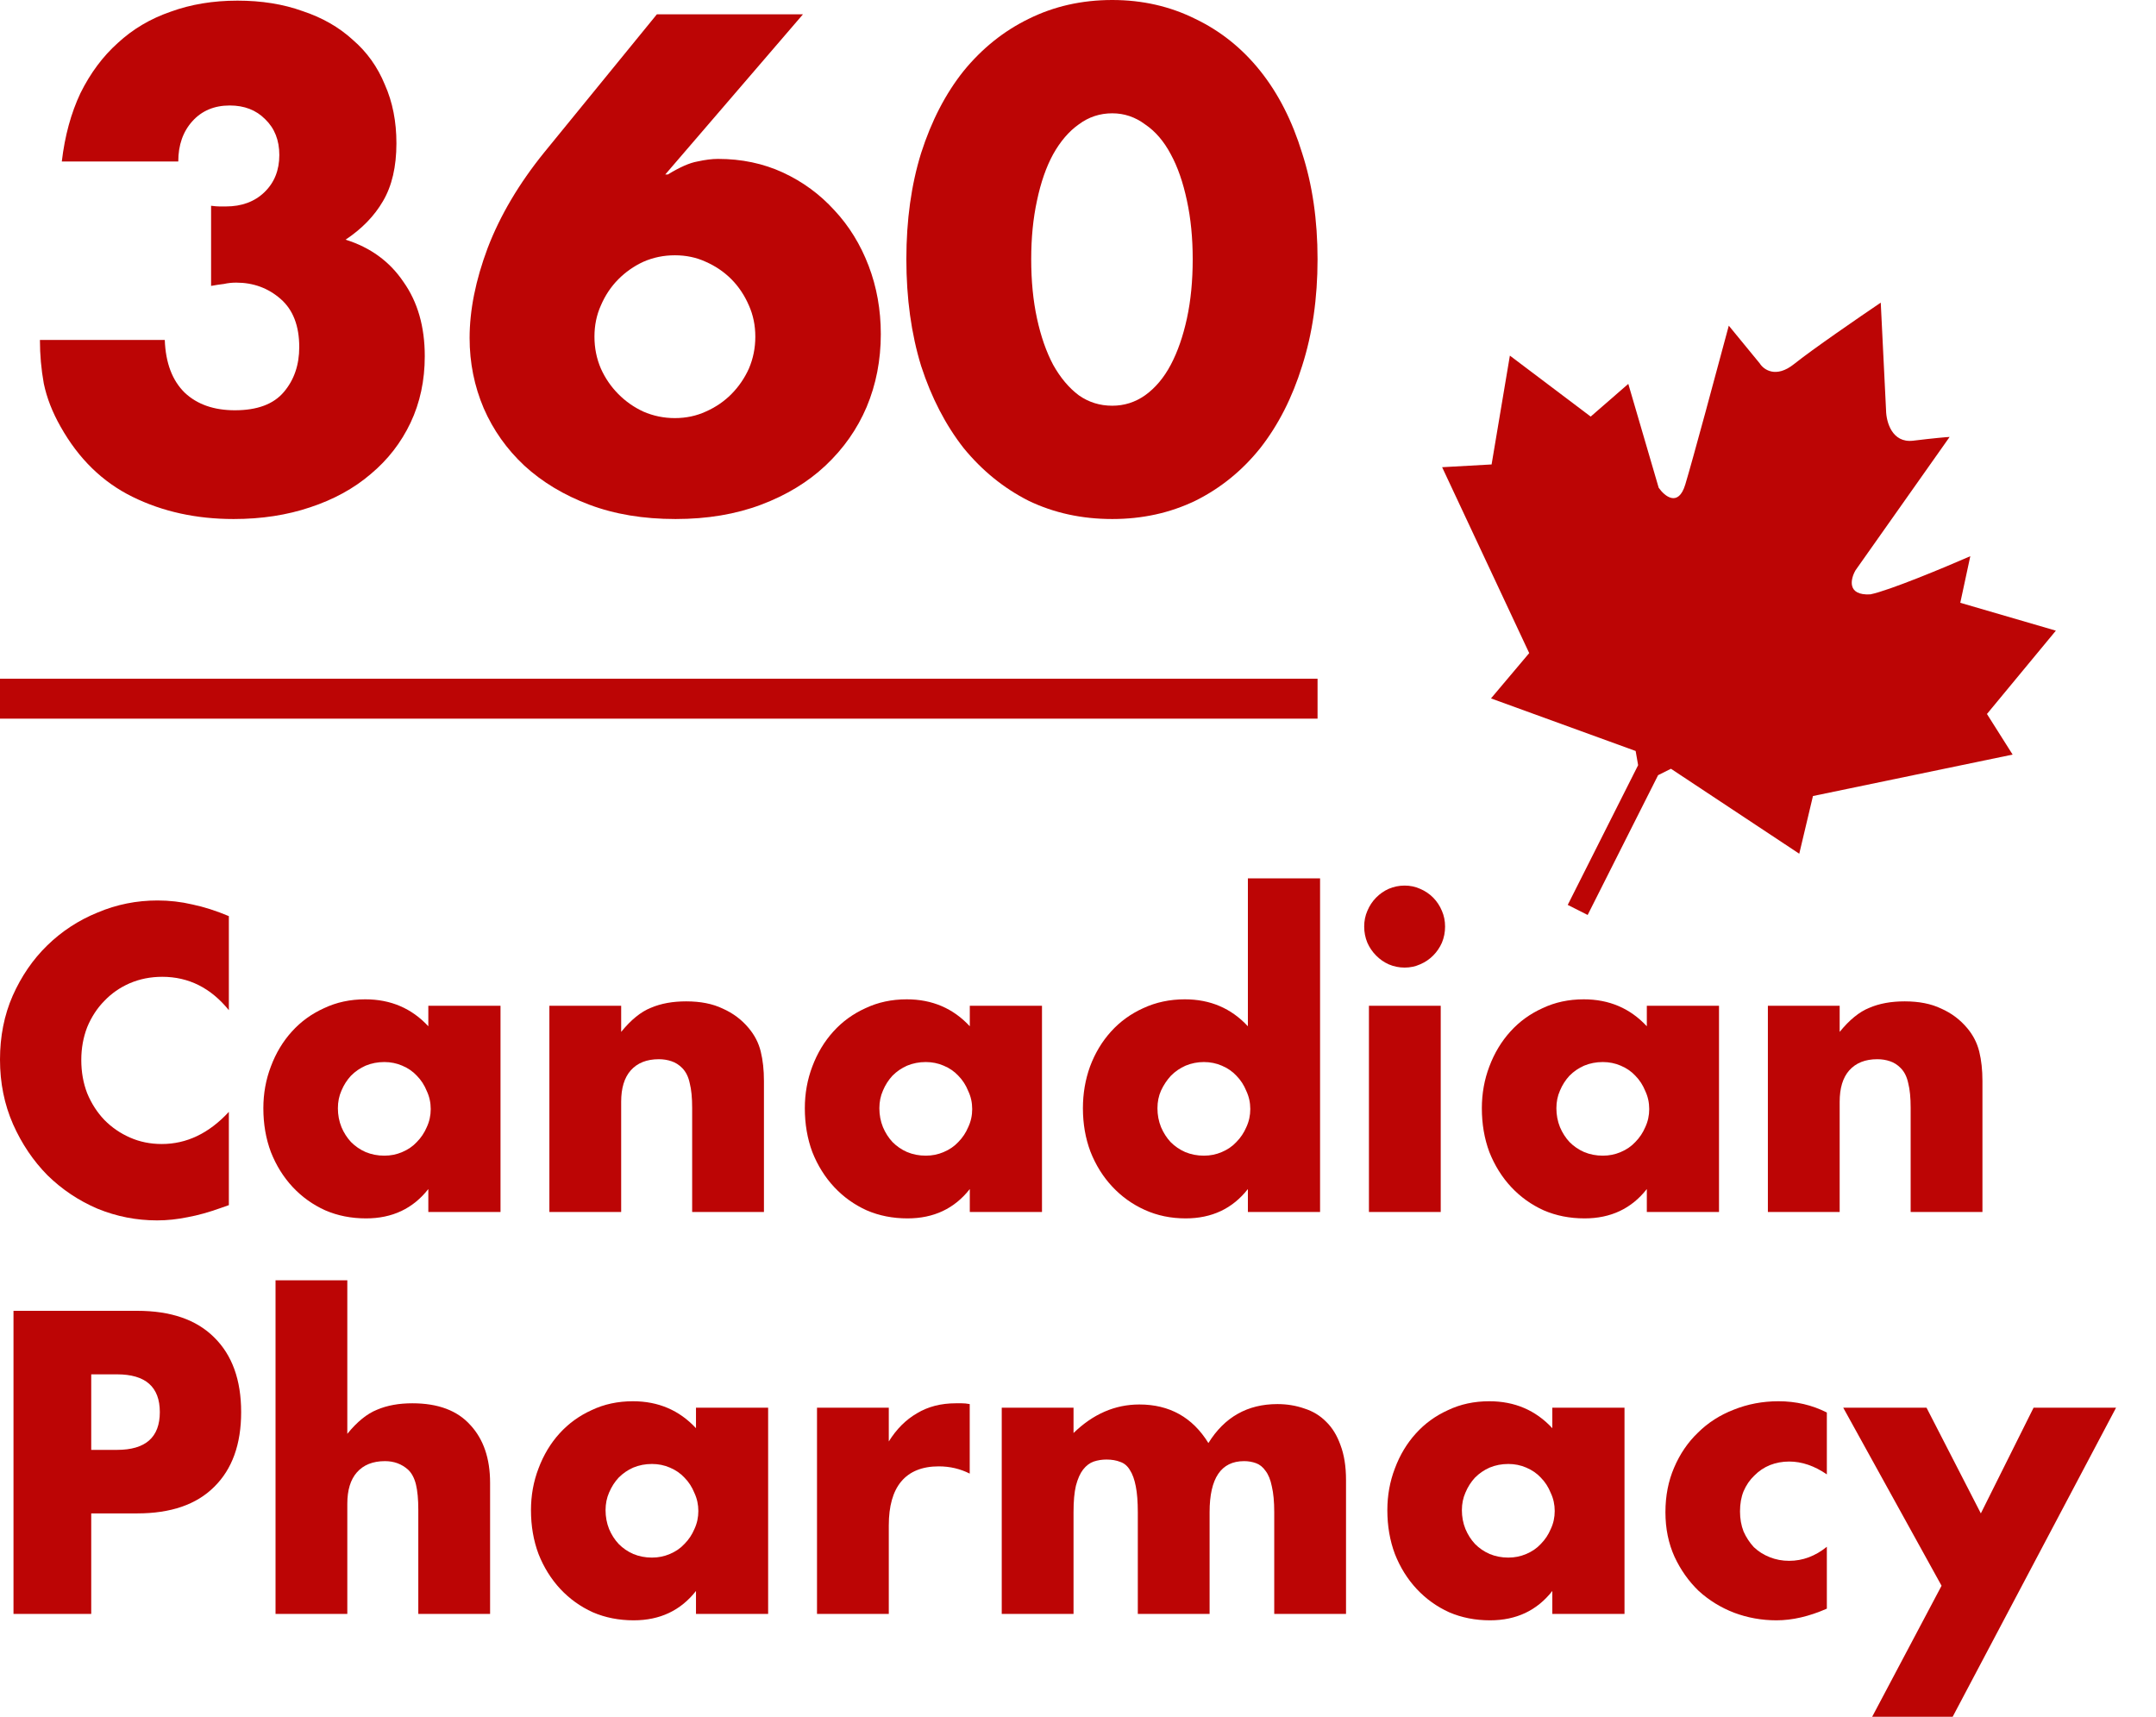
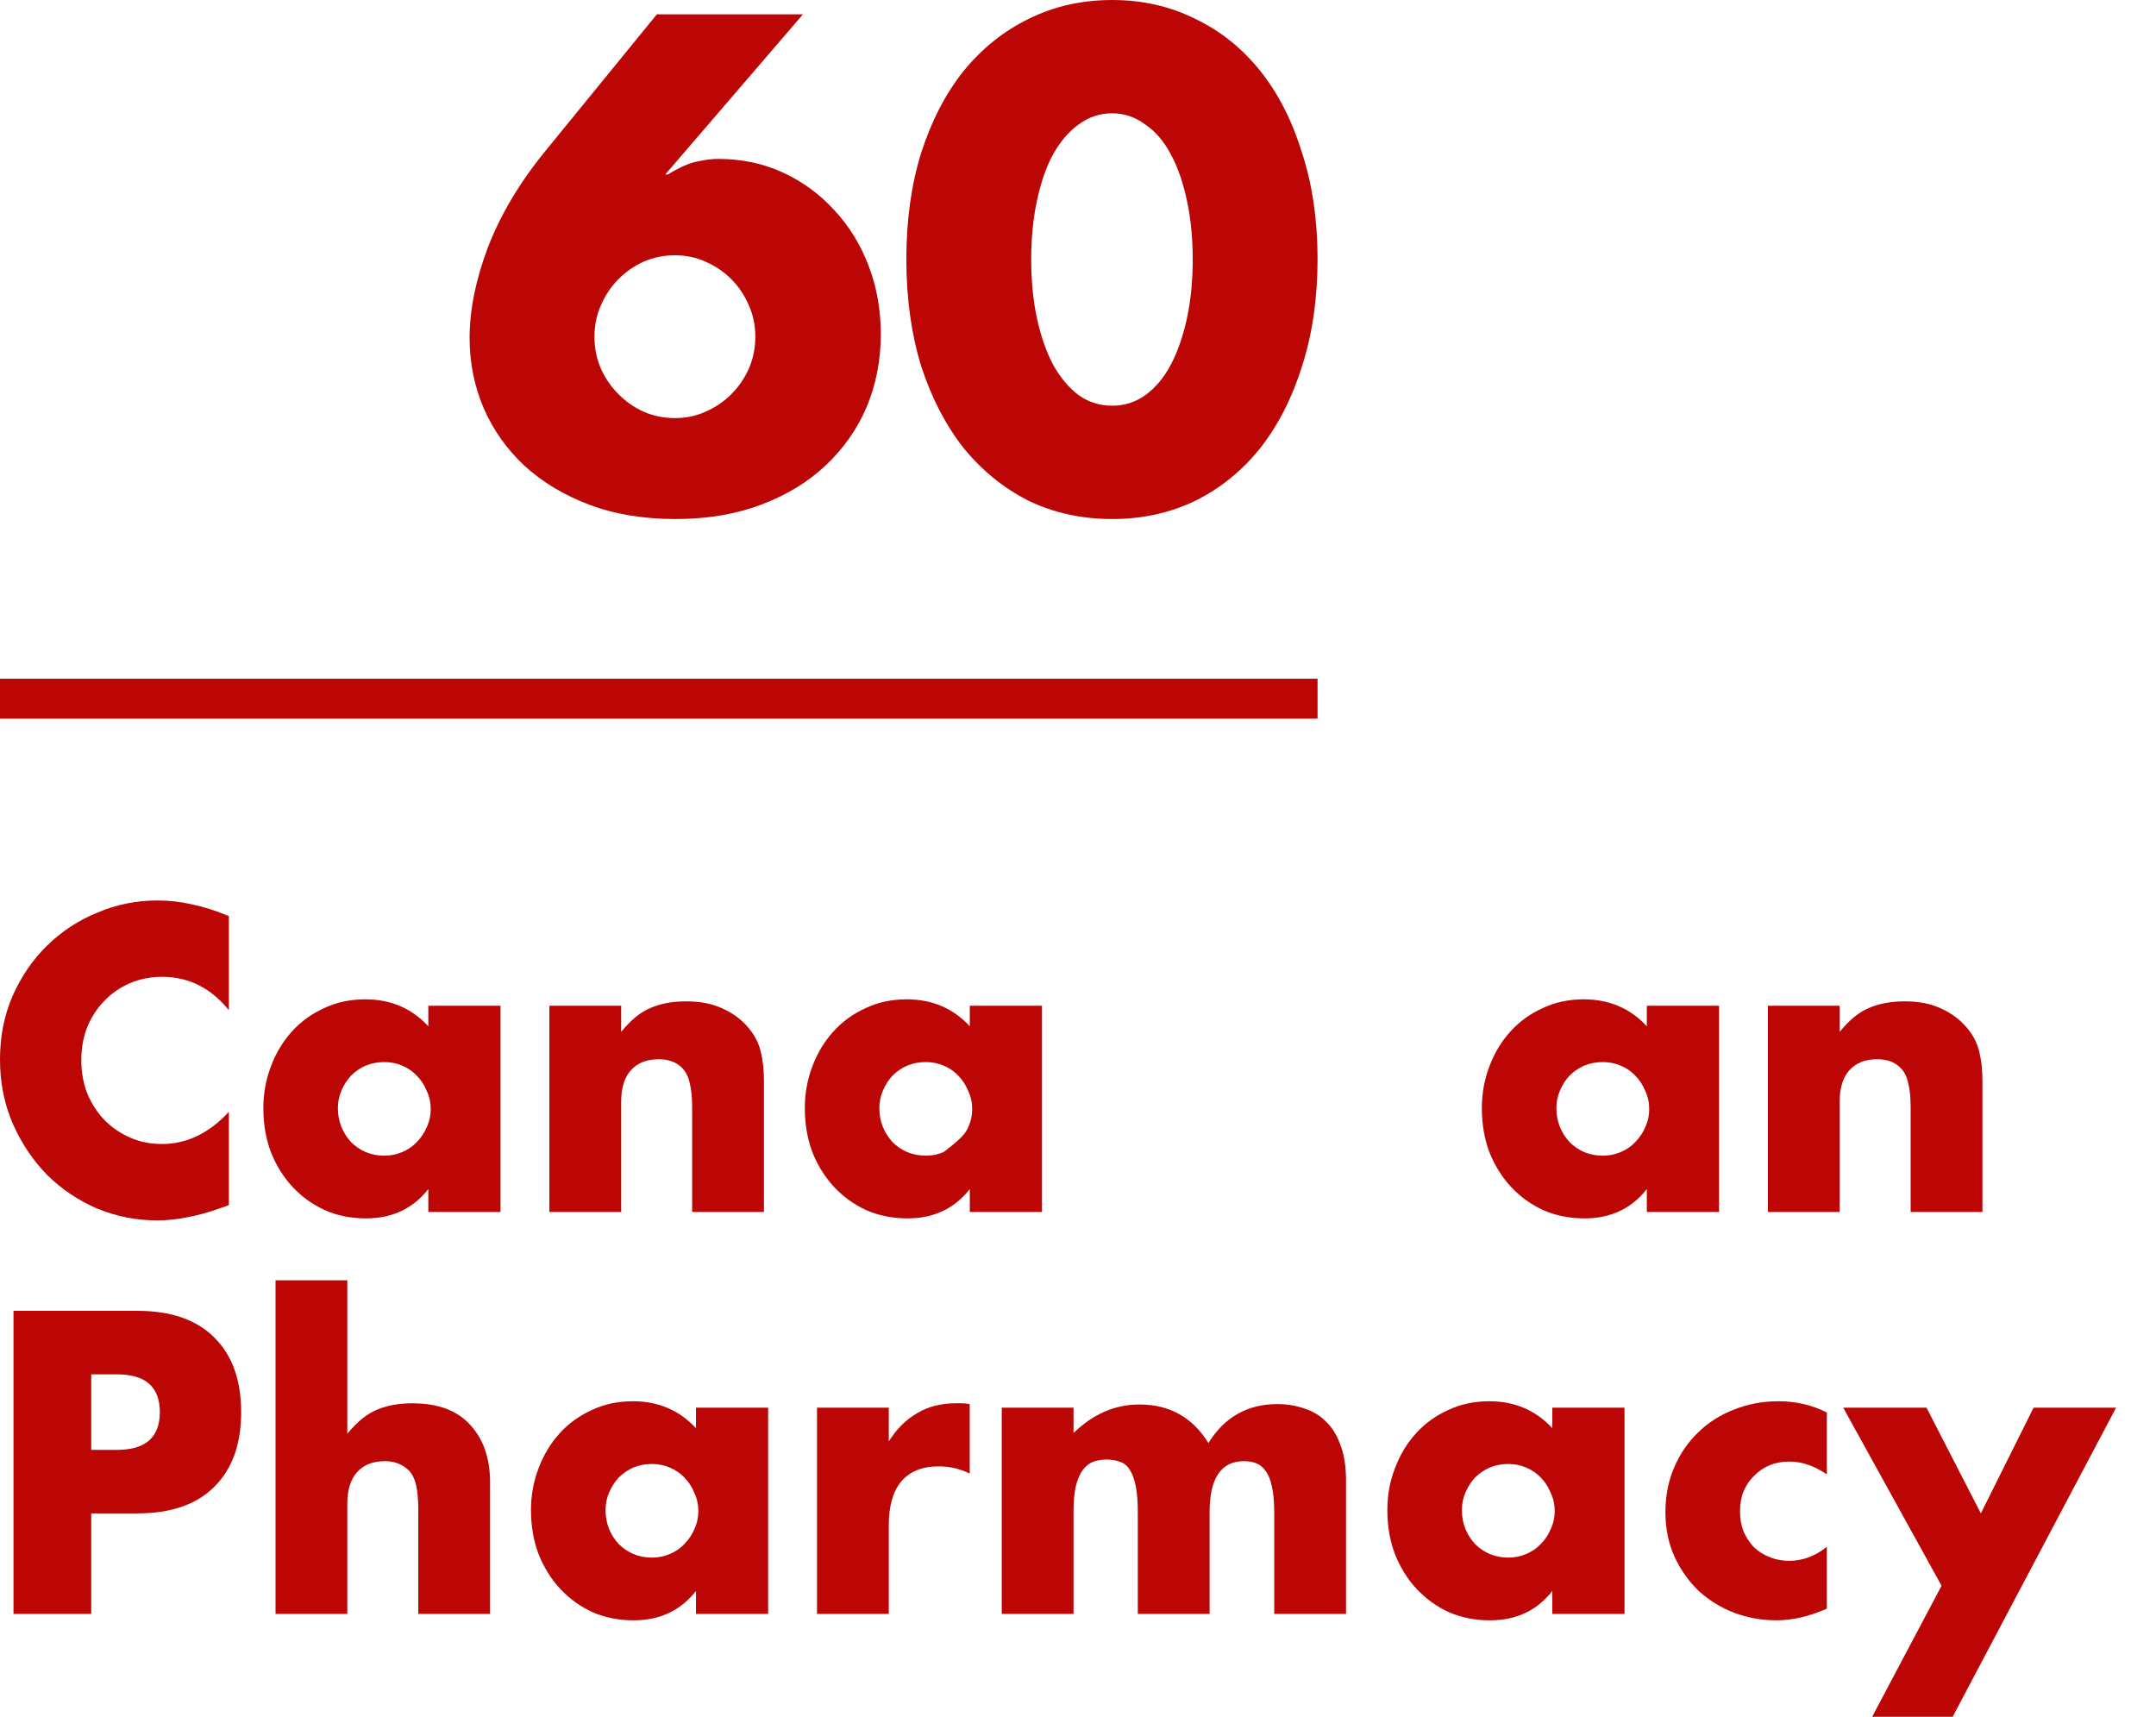
<svg xmlns="http://www.w3.org/2000/svg" width="54" height="43" viewBox="0 0 54 43" fill="none">
  <path d="M5.732 25.302C5.281 24.745 4.725 24.466 4.063 24.466C3.771 24.466 3.5 24.52 3.248 24.628C3.003 24.735 2.791 24.883 2.613 25.07C2.434 25.252 2.291 25.47 2.185 25.725C2.086 25.98 2.036 26.255 2.036 26.55C2.036 26.852 2.086 27.131 2.185 27.386C2.291 27.641 2.434 27.862 2.613 28.05C2.798 28.238 3.013 28.386 3.258 28.493C3.503 28.601 3.768 28.654 4.053 28.654C4.675 28.654 5.235 28.386 5.732 27.849V30.185L5.533 30.255C5.235 30.362 4.957 30.44 4.699 30.487C4.44 30.54 4.185 30.567 3.934 30.567C3.417 30.567 2.921 30.47 2.444 30.275C1.973 30.074 1.556 29.795 1.192 29.44C0.834 29.077 0.546 28.651 0.328 28.161C0.109 27.664 0 27.124 0 26.54C0 25.956 0.106 25.423 0.318 24.94C0.536 24.45 0.824 24.03 1.182 23.681C1.546 23.326 1.967 23.05 2.444 22.856C2.921 22.654 3.421 22.554 3.944 22.554C4.242 22.554 4.533 22.587 4.818 22.654C5.109 22.715 5.414 22.812 5.732 22.946V25.302Z" fill="#BC0505" />
  <path d="M8.463 27.758C8.463 27.926 8.493 28.084 8.553 28.232C8.612 28.372 8.692 28.497 8.791 28.604C8.897 28.711 9.02 28.795 9.159 28.856C9.304 28.916 9.46 28.946 9.626 28.946C9.785 28.946 9.934 28.916 10.073 28.856C10.218 28.795 10.341 28.711 10.44 28.604C10.546 28.497 10.629 28.372 10.689 28.232C10.755 28.091 10.788 27.94 10.788 27.779C10.788 27.617 10.755 27.466 10.689 27.326C10.629 27.178 10.546 27.05 10.44 26.943C10.341 26.836 10.218 26.752 10.073 26.691C9.934 26.631 9.785 26.601 9.626 26.601C9.46 26.601 9.304 26.631 9.159 26.691C9.02 26.752 8.897 26.836 8.791 26.943C8.692 27.05 8.612 27.174 8.553 27.315C8.493 27.45 8.463 27.597 8.463 27.758ZM10.728 25.191H12.536V30.356H10.728V29.782C10.344 30.272 9.824 30.517 9.169 30.517C8.798 30.517 8.457 30.45 8.146 30.315C7.834 30.174 7.563 29.98 7.331 29.732C7.099 29.483 6.917 29.191 6.785 28.856C6.659 28.52 6.596 28.154 6.596 27.758C6.596 27.389 6.659 27.04 6.785 26.711C6.91 26.376 7.086 26.084 7.311 25.836C7.536 25.587 7.804 25.393 8.116 25.252C8.427 25.104 8.771 25.03 9.149 25.03C9.785 25.03 10.311 25.255 10.728 25.705V25.191Z" fill="#BC0505" />
  <path d="M13.76 25.191H15.558V25.846C15.803 25.544 16.051 25.342 16.303 25.242C16.555 25.134 16.849 25.081 17.187 25.081C17.544 25.081 17.849 25.141 18.101 25.262C18.359 25.376 18.578 25.54 18.756 25.755C18.902 25.93 19.002 26.124 19.054 26.339C19.107 26.554 19.134 26.799 19.134 27.074V30.356H17.336V27.748C17.336 27.493 17.316 27.289 17.276 27.134C17.243 26.973 17.18 26.846 17.088 26.752C17.008 26.671 16.919 26.614 16.819 26.581C16.72 26.547 16.614 26.53 16.502 26.53C16.197 26.53 15.962 26.624 15.796 26.812C15.637 26.993 15.558 27.255 15.558 27.597V30.356H13.76V25.191Z" fill="#BC0505" />
-   <path d="M22.025 27.758C22.025 27.926 22.055 28.084 22.115 28.232C22.174 28.372 22.254 28.497 22.353 28.604C22.459 28.711 22.581 28.795 22.721 28.856C22.866 28.916 23.022 28.946 23.188 28.946C23.346 28.946 23.495 28.916 23.634 28.856C23.78 28.795 23.903 28.711 24.002 28.604C24.108 28.497 24.191 28.372 24.25 28.232C24.317 28.091 24.35 27.94 24.35 27.779C24.35 27.617 24.317 27.466 24.25 27.326C24.191 27.178 24.108 27.05 24.002 26.943C23.903 26.836 23.78 26.752 23.634 26.691C23.495 26.631 23.346 26.601 23.188 26.601C23.022 26.601 22.866 26.631 22.721 26.691C22.581 26.752 22.459 26.836 22.353 26.943C22.254 27.05 22.174 27.174 22.115 27.315C22.055 27.45 22.025 27.597 22.025 27.758ZM24.29 25.191H26.098V30.356H24.29V29.782C23.906 30.272 23.386 30.517 22.73 30.517C22.36 30.517 22.019 30.45 21.707 30.315C21.396 30.174 21.125 29.98 20.893 29.732C20.661 29.483 20.479 29.191 20.346 28.856C20.221 28.52 20.158 28.154 20.158 27.758C20.158 27.389 20.221 27.04 20.346 26.711C20.472 26.376 20.648 26.084 20.873 25.836C21.098 25.587 21.366 25.393 21.677 25.252C21.989 25.104 22.333 25.03 22.711 25.03C23.346 25.03 23.873 25.255 24.29 25.705V25.191Z" fill="#BC0505" />
-   <path d="M28.99 27.758C28.99 27.926 29.02 28.084 29.08 28.232C29.14 28.372 29.219 28.497 29.318 28.604C29.424 28.711 29.547 28.795 29.686 28.856C29.831 28.916 29.987 28.946 30.153 28.946C30.312 28.946 30.461 28.916 30.6 28.856C30.745 28.795 30.868 28.711 30.967 28.604C31.073 28.497 31.156 28.372 31.216 28.232C31.282 28.091 31.315 27.94 31.315 27.779C31.315 27.617 31.282 27.466 31.216 27.326C31.156 27.178 31.073 27.05 30.967 26.943C30.868 26.836 30.745 26.752 30.6 26.691C30.461 26.631 30.312 26.601 30.153 26.601C29.994 26.601 29.841 26.631 29.696 26.691C29.557 26.752 29.434 26.836 29.328 26.943C29.229 27.05 29.146 27.174 29.08 27.315C29.02 27.45 28.99 27.597 28.99 27.758ZM31.255 22H33.063V30.356H31.255V29.782C30.871 30.272 30.351 30.517 29.696 30.517C29.325 30.517 28.984 30.446 28.673 30.305C28.361 30.164 28.09 29.97 27.858 29.721C27.626 29.473 27.444 29.181 27.312 28.846C27.186 28.51 27.123 28.148 27.123 27.758C27.123 27.389 27.183 27.04 27.302 26.711C27.427 26.376 27.603 26.084 27.828 25.836C28.053 25.587 28.322 25.393 28.633 25.252C28.951 25.104 29.298 25.03 29.676 25.03C30.312 25.03 30.838 25.255 31.255 25.705V22Z" fill="#BC0505" />
-   <path d="M36.085 25.191V30.356H34.287V25.191H36.085ZM34.168 23.208C34.168 23.067 34.194 22.936 34.247 22.815C34.3 22.688 34.373 22.577 34.466 22.483C34.558 22.389 34.664 22.315 34.783 22.262C34.909 22.208 35.042 22.181 35.181 22.181C35.32 22.181 35.449 22.208 35.568 22.262C35.694 22.315 35.803 22.389 35.896 22.483C35.989 22.577 36.062 22.688 36.115 22.815C36.168 22.936 36.194 23.067 36.194 23.208C36.194 23.349 36.168 23.483 36.115 23.611C36.062 23.732 35.989 23.839 35.896 23.933C35.803 24.027 35.694 24.101 35.568 24.154C35.449 24.208 35.32 24.235 35.181 24.235C35.042 24.235 34.909 24.208 34.783 24.154C34.664 24.101 34.558 24.027 34.466 23.933C34.373 23.839 34.3 23.732 34.247 23.611C34.194 23.483 34.168 23.349 34.168 23.208Z" fill="#BC0505" />
+   <path d="M22.025 27.758C22.025 27.926 22.055 28.084 22.115 28.232C22.174 28.372 22.254 28.497 22.353 28.604C22.459 28.711 22.581 28.795 22.721 28.856C22.866 28.916 23.022 28.946 23.188 28.946C23.346 28.946 23.495 28.916 23.634 28.856C24.108 28.497 24.191 28.372 24.25 28.232C24.317 28.091 24.35 27.94 24.35 27.779C24.35 27.617 24.317 27.466 24.25 27.326C24.191 27.178 24.108 27.05 24.002 26.943C23.903 26.836 23.78 26.752 23.634 26.691C23.495 26.631 23.346 26.601 23.188 26.601C23.022 26.601 22.866 26.631 22.721 26.691C22.581 26.752 22.459 26.836 22.353 26.943C22.254 27.05 22.174 27.174 22.115 27.315C22.055 27.45 22.025 27.597 22.025 27.758ZM24.29 25.191H26.098V30.356H24.29V29.782C23.906 30.272 23.386 30.517 22.73 30.517C22.36 30.517 22.019 30.45 21.707 30.315C21.396 30.174 21.125 29.98 20.893 29.732C20.661 29.483 20.479 29.191 20.346 28.856C20.221 28.52 20.158 28.154 20.158 27.758C20.158 27.389 20.221 27.04 20.346 26.711C20.472 26.376 20.648 26.084 20.873 25.836C21.098 25.587 21.366 25.393 21.677 25.252C21.989 25.104 22.333 25.03 22.711 25.03C23.346 25.03 23.873 25.255 24.29 25.705V25.191Z" fill="#BC0505" />
  <path d="M38.982 27.758C38.982 27.926 39.012 28.084 39.072 28.232C39.131 28.372 39.211 28.497 39.31 28.604C39.416 28.711 39.539 28.795 39.678 28.856C39.823 28.916 39.979 28.946 40.145 28.946C40.303 28.946 40.453 28.916 40.592 28.856C40.737 28.795 40.86 28.711 40.959 28.604C41.065 28.497 41.148 28.372 41.208 28.232C41.274 28.091 41.307 27.94 41.307 27.779C41.307 27.617 41.274 27.466 41.208 27.326C41.148 27.178 41.065 27.05 40.959 26.943C40.86 26.836 40.737 26.752 40.592 26.691C40.453 26.631 40.303 26.601 40.145 26.601C39.979 26.601 39.823 26.631 39.678 26.691C39.539 26.752 39.416 26.836 39.31 26.943C39.211 27.05 39.131 27.174 39.072 27.315C39.012 27.45 38.982 27.597 38.982 27.758ZM41.247 25.191H43.055V30.356H41.247V29.782C40.863 30.272 40.343 30.517 39.688 30.517C39.317 30.517 38.976 30.45 38.664 30.315C38.353 30.174 38.082 29.98 37.85 29.732C37.618 29.483 37.436 29.191 37.303 28.856C37.178 28.52 37.115 28.154 37.115 27.758C37.115 27.389 37.178 27.04 37.303 26.711C37.429 26.376 37.605 26.084 37.83 25.836C38.055 25.587 38.323 25.393 38.635 25.252C38.946 25.104 39.29 25.03 39.668 25.03C40.303 25.03 40.83 25.255 41.247 25.705V25.191Z" fill="#BC0505" />
  <path d="M44.279 25.191H46.077V25.846C46.322 25.544 46.57 25.342 46.822 25.242C47.073 25.134 47.368 25.081 47.706 25.081C48.063 25.081 48.368 25.141 48.62 25.262C48.878 25.376 49.096 25.54 49.275 25.755C49.421 25.93 49.52 26.124 49.573 26.339C49.626 26.554 49.653 26.799 49.653 27.074V30.356H47.855V27.748C47.855 27.493 47.835 27.289 47.795 27.134C47.762 26.973 47.699 26.846 47.606 26.752C47.527 26.671 47.438 26.614 47.338 26.581C47.239 26.547 47.133 26.53 47.02 26.53C46.716 26.53 46.481 26.624 46.315 26.812C46.156 26.993 46.077 27.255 46.077 27.597V30.356H44.279V25.191Z" fill="#BC0505" />
  <path d="M2.285 36.315H2.93C3.646 36.315 4.003 36 4.003 35.369C4.003 34.738 3.646 34.423 2.93 34.423H2.285V36.315ZM2.285 40.423H0.338V32.832H3.437C4.278 32.832 4.92 33.054 5.364 33.497C5.815 33.94 6.04 34.564 6.04 35.369C6.04 36.175 5.815 36.799 5.364 37.242C4.92 37.685 4.278 37.906 3.437 37.906H2.285V40.423Z" fill="#BC0505" />
  <path d="M6.901 32.067H8.699V35.913C8.944 35.611 9.193 35.409 9.444 35.309C9.696 35.201 9.991 35.148 10.328 35.148C10.971 35.148 11.454 35.329 11.779 35.691C12.11 36.047 12.275 36.53 12.275 37.141V40.423H10.477V37.815C10.477 37.554 10.457 37.342 10.418 37.181C10.378 37.02 10.312 36.896 10.219 36.809C10.06 36.668 9.868 36.597 9.643 36.597C9.338 36.597 9.103 36.691 8.938 36.879C8.779 37.06 8.699 37.322 8.699 37.664V40.423H6.901V32.067Z" fill="#BC0505" />
  <path d="M15.167 37.825C15.167 37.993 15.197 38.151 15.256 38.299C15.316 38.44 15.395 38.564 15.495 38.671C15.601 38.779 15.723 38.862 15.862 38.923C16.008 38.983 16.163 39.013 16.329 39.013C16.488 39.013 16.637 38.983 16.776 38.923C16.922 38.862 17.044 38.779 17.143 38.671C17.25 38.564 17.332 38.44 17.392 38.299C17.458 38.158 17.491 38.007 17.491 37.846C17.491 37.685 17.458 37.534 17.392 37.393C17.332 37.245 17.25 37.117 17.143 37.01C17.044 36.903 16.922 36.819 16.776 36.758C16.637 36.698 16.488 36.668 16.329 36.668C16.163 36.668 16.008 36.698 15.862 36.758C15.723 36.819 15.601 36.903 15.495 37.01C15.395 37.117 15.316 37.242 15.256 37.383C15.197 37.517 15.167 37.664 15.167 37.825ZM17.432 35.258H19.239V40.423H17.432V39.849C17.047 40.339 16.528 40.584 15.872 40.584C15.501 40.584 15.16 40.517 14.849 40.383C14.538 40.242 14.266 40.047 14.034 39.799C13.803 39.55 13.62 39.258 13.488 38.923C13.362 38.587 13.299 38.221 13.299 37.825C13.299 37.456 13.362 37.107 13.488 36.779C13.614 36.443 13.789 36.151 14.014 35.903C14.24 35.654 14.508 35.46 14.819 35.319C15.13 35.171 15.475 35.097 15.852 35.097C16.488 35.097 17.014 35.322 17.432 35.772V35.258Z" fill="#BC0505" />
  <path d="M20.463 35.258H22.261V36.104C22.453 35.795 22.688 35.56 22.966 35.399C23.244 35.231 23.569 35.148 23.94 35.148C23.986 35.148 24.036 35.148 24.089 35.148C24.148 35.148 24.215 35.154 24.288 35.168V36.909C24.049 36.789 23.791 36.728 23.513 36.728C23.096 36.728 22.781 36.856 22.569 37.111C22.364 37.359 22.261 37.725 22.261 38.208V40.423H20.463V35.258Z" fill="#BC0505" />
  <path d="M25.09 35.258H26.888V35.893C27.378 35.416 27.928 35.178 28.537 35.178C29.292 35.178 29.869 35.5 30.266 36.144C30.67 35.493 31.246 35.168 31.994 35.168C32.233 35.168 32.458 35.205 32.67 35.279C32.882 35.346 33.064 35.456 33.216 35.611C33.368 35.758 33.488 35.953 33.574 36.195C33.666 36.436 33.713 36.728 33.713 37.071V40.423H31.915V37.876C31.915 37.614 31.895 37.399 31.855 37.231C31.822 37.064 31.769 36.933 31.696 36.839C31.63 36.745 31.551 36.681 31.458 36.648C31.365 36.614 31.266 36.597 31.16 36.597C30.584 36.597 30.296 37.023 30.296 37.876V40.423H28.498V37.876C28.498 37.614 28.481 37.399 28.448 37.231C28.415 37.057 28.365 36.919 28.299 36.819C28.239 36.718 28.16 36.651 28.061 36.617C27.961 36.577 27.845 36.557 27.713 36.557C27.6 36.557 27.494 36.574 27.395 36.607C27.296 36.641 27.206 36.708 27.127 36.809C27.054 36.903 26.994 37.037 26.948 37.211C26.908 37.379 26.888 37.601 26.888 37.876V40.423H25.09V35.258Z" fill="#BC0505" />
  <path d="M36.615 37.825C36.615 37.993 36.645 38.151 36.705 38.299C36.764 38.44 36.844 38.564 36.943 38.671C37.049 38.779 37.172 38.862 37.311 38.923C37.456 38.983 37.612 39.013 37.778 39.013C37.937 39.013 38.086 38.983 38.225 38.923C38.37 38.862 38.493 38.779 38.592 38.671C38.698 38.564 38.781 38.44 38.84 38.299C38.907 38.158 38.94 38.007 38.94 37.846C38.94 37.685 38.907 37.534 38.84 37.393C38.781 37.245 38.698 37.117 38.592 37.01C38.493 36.903 38.37 36.819 38.225 36.758C38.086 36.698 37.937 36.668 37.778 36.668C37.612 36.668 37.456 36.698 37.311 36.758C37.172 36.819 37.049 36.903 36.943 37.01C36.844 37.117 36.764 37.242 36.705 37.383C36.645 37.517 36.615 37.664 36.615 37.825ZM38.88 35.258H40.688V40.423H38.88V39.849C38.496 40.339 37.976 40.584 37.321 40.584C36.95 40.584 36.609 40.517 36.297 40.383C35.986 40.242 35.715 40.047 35.483 39.799C35.251 39.55 35.069 39.258 34.937 38.923C34.811 38.587 34.748 38.221 34.748 37.825C34.748 37.456 34.811 37.107 34.937 36.779C35.062 36.443 35.238 36.151 35.463 35.903C35.688 35.654 35.956 35.46 36.268 35.319C36.579 35.171 36.923 35.097 37.301 35.097C37.937 35.097 38.463 35.322 38.88 35.772V35.258Z" fill="#BC0505" />
  <path d="M45.756 36.929C45.445 36.715 45.13 36.607 44.812 36.607C44.64 36.607 44.478 36.638 44.326 36.698C44.18 36.758 44.051 36.846 43.938 36.96C43.826 37.067 43.736 37.198 43.67 37.352C43.61 37.5 43.581 37.668 43.581 37.856C43.581 38.037 43.61 38.205 43.67 38.359C43.736 38.507 43.822 38.638 43.928 38.752C44.041 38.859 44.173 38.943 44.326 39.003C44.478 39.064 44.64 39.094 44.812 39.094C45.15 39.094 45.465 38.977 45.756 38.742V40.292C45.312 40.487 44.892 40.584 44.494 40.584C44.124 40.584 43.769 40.52 43.431 40.393C43.1 40.265 42.806 40.084 42.547 39.849C42.296 39.607 42.094 39.322 41.941 38.993C41.789 38.658 41.713 38.285 41.713 37.876C41.713 37.466 41.786 37.094 41.931 36.758C42.077 36.416 42.276 36.124 42.528 35.883C42.779 35.634 43.077 35.443 43.422 35.309C43.773 35.168 44.147 35.097 44.544 35.097C44.981 35.097 45.385 35.191 45.756 35.379V36.929Z" fill="#BC0505" />
  <path d="M48.629 39.718L46.166 35.258H48.252L49.613 37.906L50.934 35.258H53L48.907 43H46.891L48.629 39.718Z" fill="#BC0505" />
-   <path d="M41.029 19.165L39.266 22.665L39.765 22.917L41.529 19.416L41.851 19.255L45.065 21.383L45.408 19.938L50.409 18.9L49.766 17.883L51.492 15.796L49.098 15.098L49.349 13.931C48.711 14.21 47.316 14.792 46.845 14.887C46.25 14.92 46.35 14.499 46.474 14.284L48.831 10.944C48.748 10.948 48.45 10.973 47.917 11.038C47.384 11.102 47.243 10.559 47.239 10.28L47.106 7.58C46.571 7.942 45.387 8.756 44.934 9.119C44.481 9.482 44.173 9.259 44.076 9.103L43.3 8.157C43.01 9.243 42.385 11.559 42.21 12.136C42.035 12.713 41.693 12.43 41.544 12.216L40.783 9.615L39.841 10.434L37.817 8.907L37.359 11.633L36.12 11.702L38.301 16.358L37.344 17.493L40.967 18.81L41.029 19.165Z" fill="#BC0505" />
-   <path d="M5.287 5.154C5.373 5.165 5.443 5.171 5.497 5.171C5.561 5.171 5.615 5.171 5.658 5.171C6.056 5.171 6.378 5.051 6.625 4.812C6.872 4.573 6.996 4.263 6.996 3.882C6.996 3.512 6.878 3.213 6.641 2.985C6.416 2.757 6.12 2.642 5.755 2.642C5.368 2.642 5.056 2.773 4.82 3.034C4.584 3.295 4.465 3.632 4.465 4.045H1.548C1.623 3.404 1.779 2.833 2.015 2.333C2.263 1.832 2.574 1.414 2.95 1.077C3.326 0.729 3.767 0.468 4.272 0.294C4.777 0.109 5.336 0.016 5.948 0.016C6.55 0.016 7.093 0.103 7.576 0.277C8.07 0.44 8.489 0.68 8.833 0.995C9.188 1.299 9.457 1.675 9.639 2.12C9.833 2.555 9.929 3.045 9.929 3.588C9.929 4.176 9.816 4.66 9.591 5.04C9.376 5.41 9.064 5.731 8.656 6.003C9.279 6.198 9.763 6.552 10.107 7.063C10.461 7.563 10.639 8.183 10.639 8.922C10.639 9.531 10.52 10.086 10.284 10.586C10.047 11.086 9.714 11.516 9.285 11.874C8.866 12.233 8.36 12.511 7.769 12.706C7.189 12.902 6.55 13 5.851 13C4.917 13 4.073 12.815 3.321 12.445C2.569 12.076 1.967 11.489 1.516 10.684C1.312 10.325 1.172 9.966 1.097 9.607C1.032 9.248 1 8.884 1 8.514H4.127C4.148 9.091 4.315 9.531 4.627 9.836C4.938 10.129 5.357 10.276 5.884 10.276C6.442 10.276 6.851 10.124 7.109 9.819C7.367 9.515 7.495 9.14 7.495 8.694C7.495 8.161 7.34 7.759 7.028 7.487C6.716 7.215 6.346 7.079 5.916 7.079C5.809 7.079 5.706 7.09 5.61 7.112C5.513 7.123 5.406 7.139 5.287 7.161V5.154Z" fill="#BC0505" />
  <path d="M20.111 0.359L16.662 4.371H16.726C17.027 4.187 17.274 4.078 17.467 4.045C17.661 4.002 17.833 3.98 17.983 3.98C18.574 3.98 19.117 4.094 19.611 4.322C20.105 4.551 20.535 4.866 20.901 5.269C21.266 5.66 21.551 6.122 21.755 6.655C21.959 7.188 22.061 7.759 22.061 8.368C22.061 9.02 21.943 9.629 21.706 10.194C21.47 10.749 21.126 11.238 20.675 11.662C20.234 12.076 19.697 12.402 19.063 12.641C18.429 12.88 17.715 13 16.919 13C16.113 13 15.394 12.88 14.76 12.641C14.126 12.402 13.583 12.076 13.132 11.662C12.691 11.249 12.353 10.771 12.116 10.227C11.88 9.673 11.762 9.085 11.762 8.466C11.762 7.77 11.912 7.019 12.213 6.215C12.525 5.399 12.997 4.6 13.631 3.817L16.452 0.359H20.111ZM14.889 8.433C14.889 8.716 14.942 8.982 15.05 9.232C15.157 9.471 15.302 9.683 15.485 9.868C15.668 10.053 15.877 10.2 16.113 10.309C16.361 10.417 16.624 10.472 16.903 10.472C17.183 10.472 17.441 10.417 17.677 10.309C17.924 10.2 18.139 10.053 18.322 9.868C18.504 9.683 18.649 9.471 18.757 9.232C18.864 8.982 18.918 8.716 18.918 8.433C18.918 8.15 18.864 7.889 18.757 7.65C18.649 7.4 18.504 7.182 18.322 6.997C18.139 6.813 17.924 6.666 17.677 6.557C17.441 6.448 17.183 6.394 16.903 6.394C16.624 6.394 16.361 6.448 16.113 6.557C15.877 6.666 15.668 6.813 15.485 6.997C15.302 7.182 15.157 7.4 15.05 7.65C14.942 7.889 14.889 8.15 14.889 8.433Z" fill="#BC0505" />
  <path d="M25.828 6.492C25.828 7.036 25.876 7.53 25.973 7.976C26.069 8.422 26.204 8.808 26.376 9.134C26.558 9.46 26.773 9.716 27.02 9.901C27.267 10.075 27.547 10.162 27.858 10.162C28.159 10.162 28.433 10.075 28.68 9.901C28.938 9.716 29.153 9.46 29.325 9.134C29.497 8.808 29.631 8.422 29.728 7.976C29.825 7.53 29.873 7.036 29.873 6.492C29.873 5.959 29.825 5.47 29.728 5.024C29.631 4.567 29.497 4.181 29.325 3.866C29.153 3.54 28.938 3.289 28.68 3.115C28.433 2.931 28.159 2.838 27.858 2.838C27.547 2.838 27.267 2.931 27.02 3.115C26.773 3.289 26.558 3.54 26.376 3.866C26.204 4.181 26.069 4.567 25.973 5.024C25.876 5.47 25.828 5.959 25.828 6.492ZM22.701 6.492C22.701 5.513 22.824 4.627 23.071 3.833C23.329 3.028 23.684 2.343 24.135 1.778C24.597 1.212 25.14 0.777 25.763 0.473C26.397 0.158 27.096 0 27.858 0C28.611 0 29.304 0.158 29.938 0.473C30.572 0.777 31.114 1.212 31.566 1.778C32.017 2.343 32.366 3.028 32.613 3.833C32.871 4.627 33 5.513 33 6.492C33 7.471 32.871 8.362 32.613 9.167C32.366 9.961 32.017 10.646 31.566 11.222C31.114 11.787 30.572 12.228 29.938 12.543C29.304 12.848 28.611 13 27.858 13C27.096 13 26.397 12.848 25.763 12.543C25.14 12.228 24.597 11.787 24.135 11.222C23.684 10.646 23.329 9.961 23.071 9.167C22.824 8.362 22.701 7.471 22.701 6.492Z" fill="#BC0505" />
  <path d="M0 18L0 17L33 17V18L0 18Z" fill="#BC0505" />
</svg>